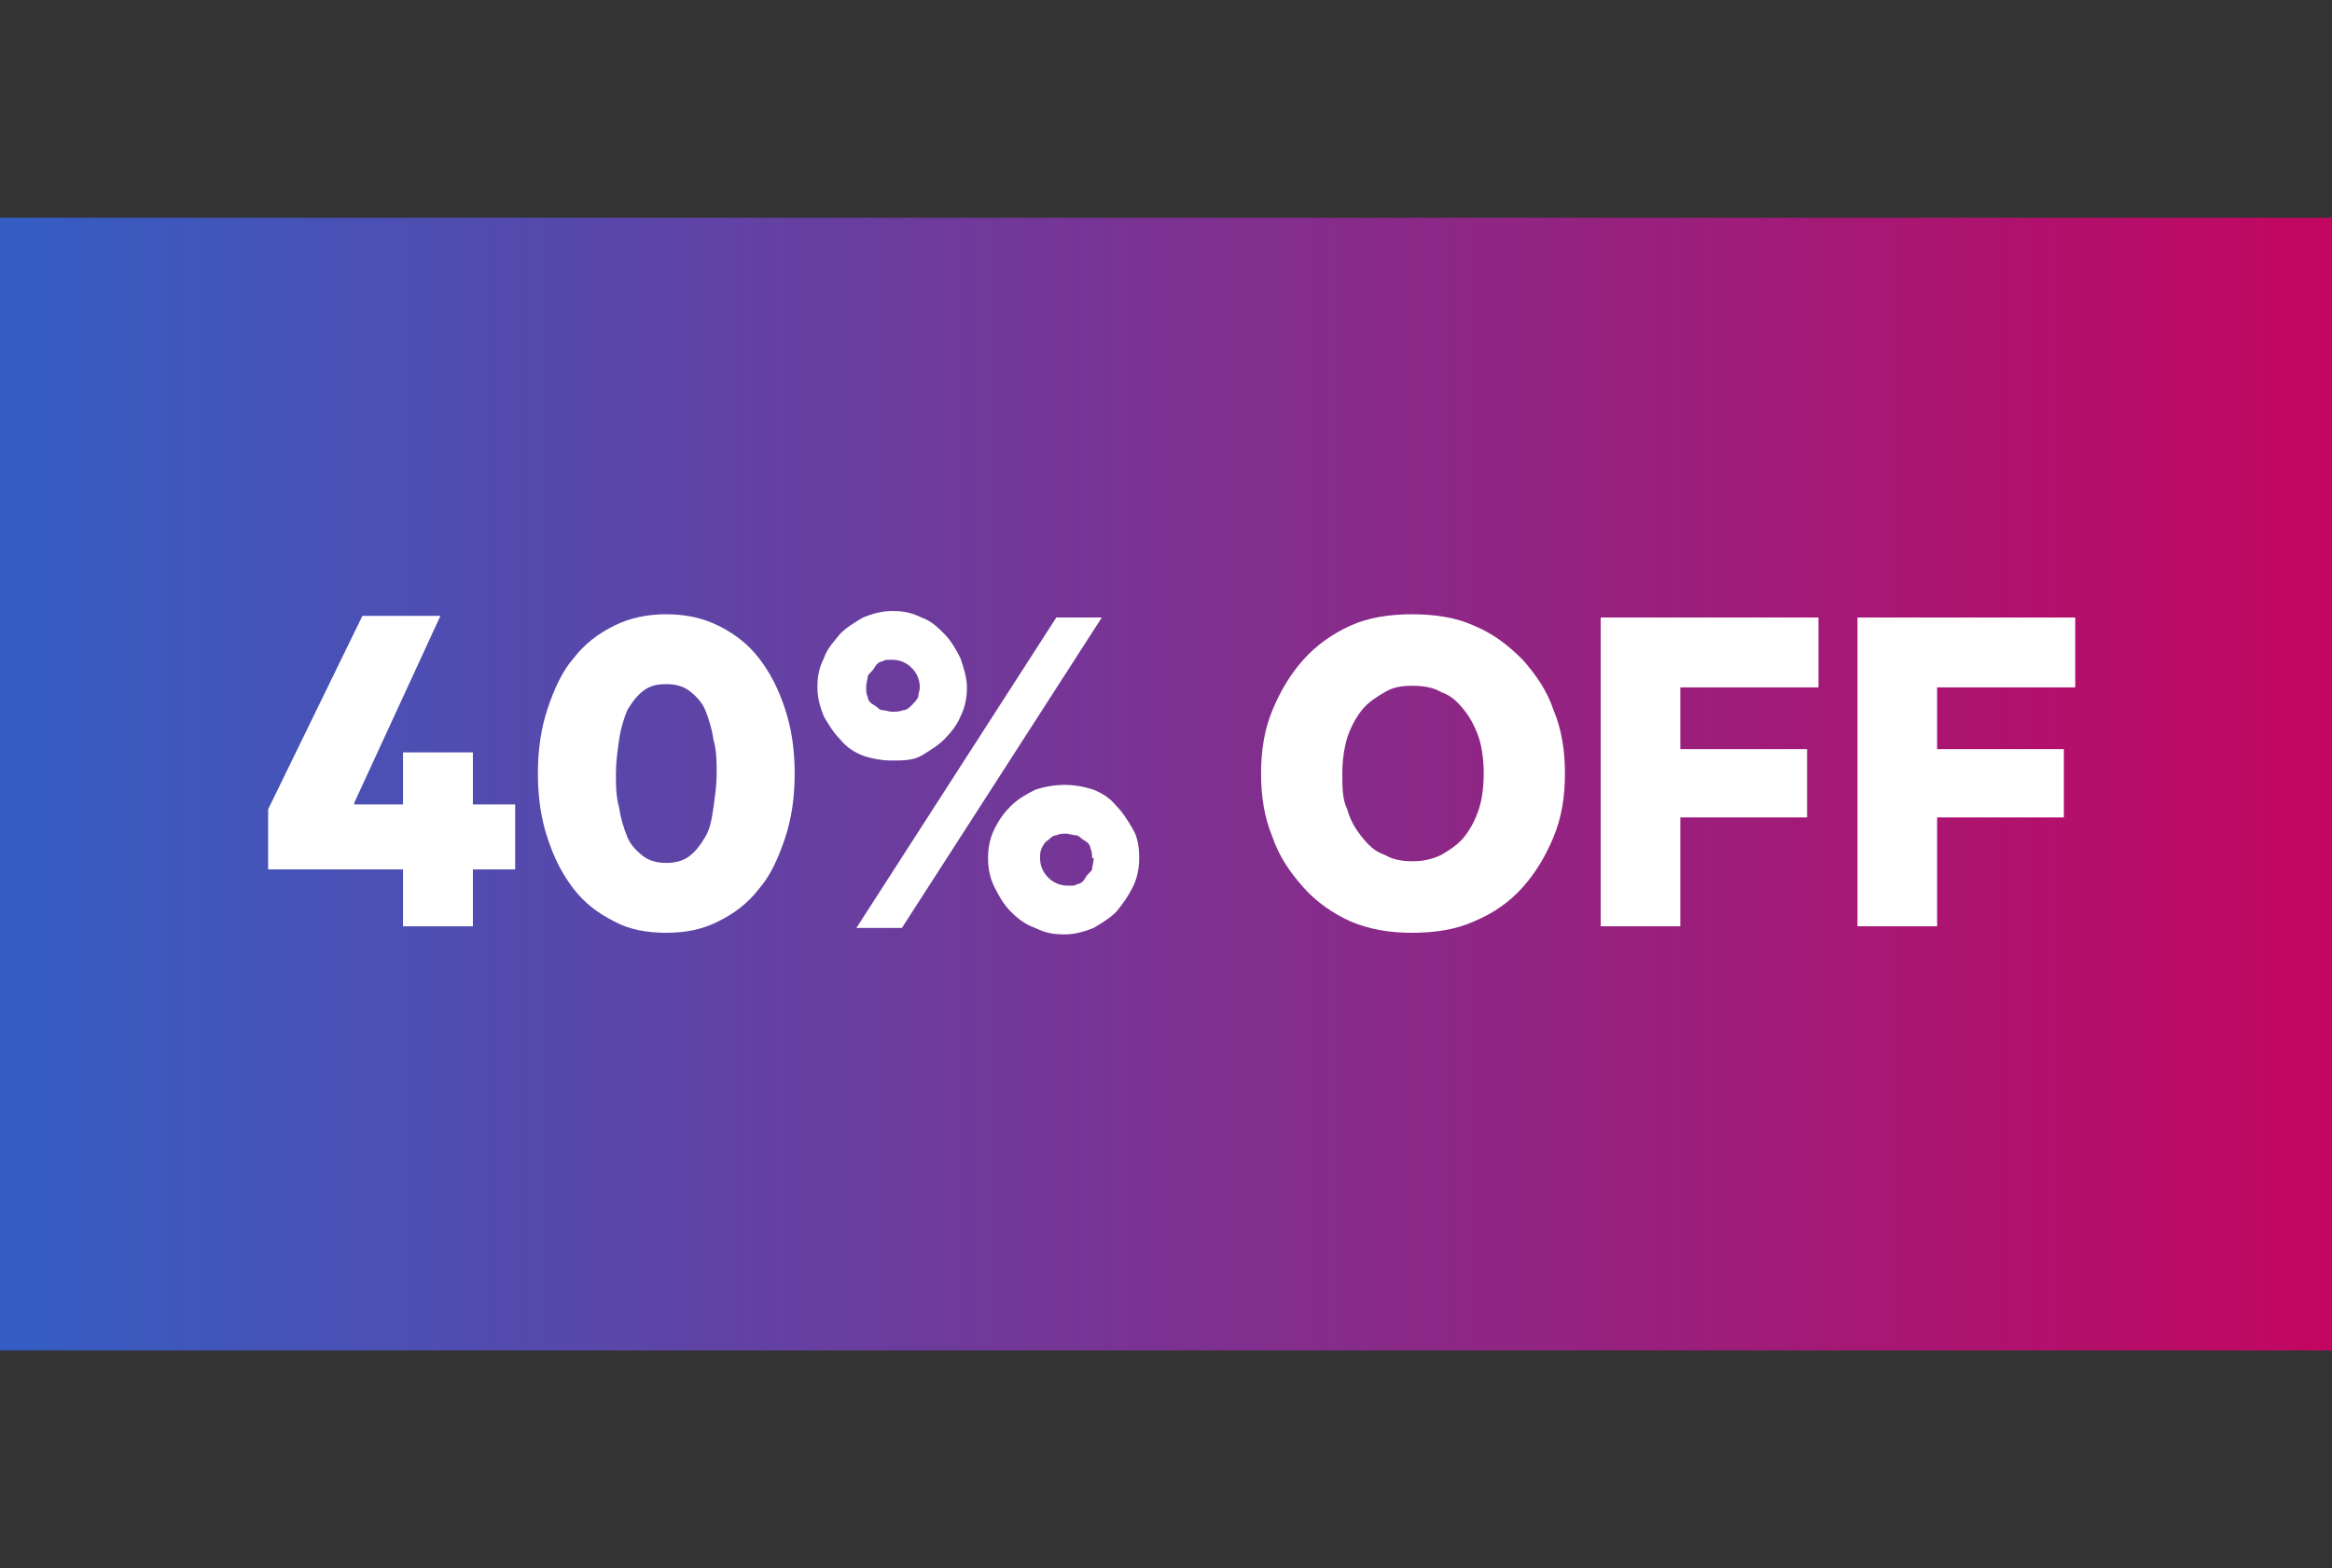
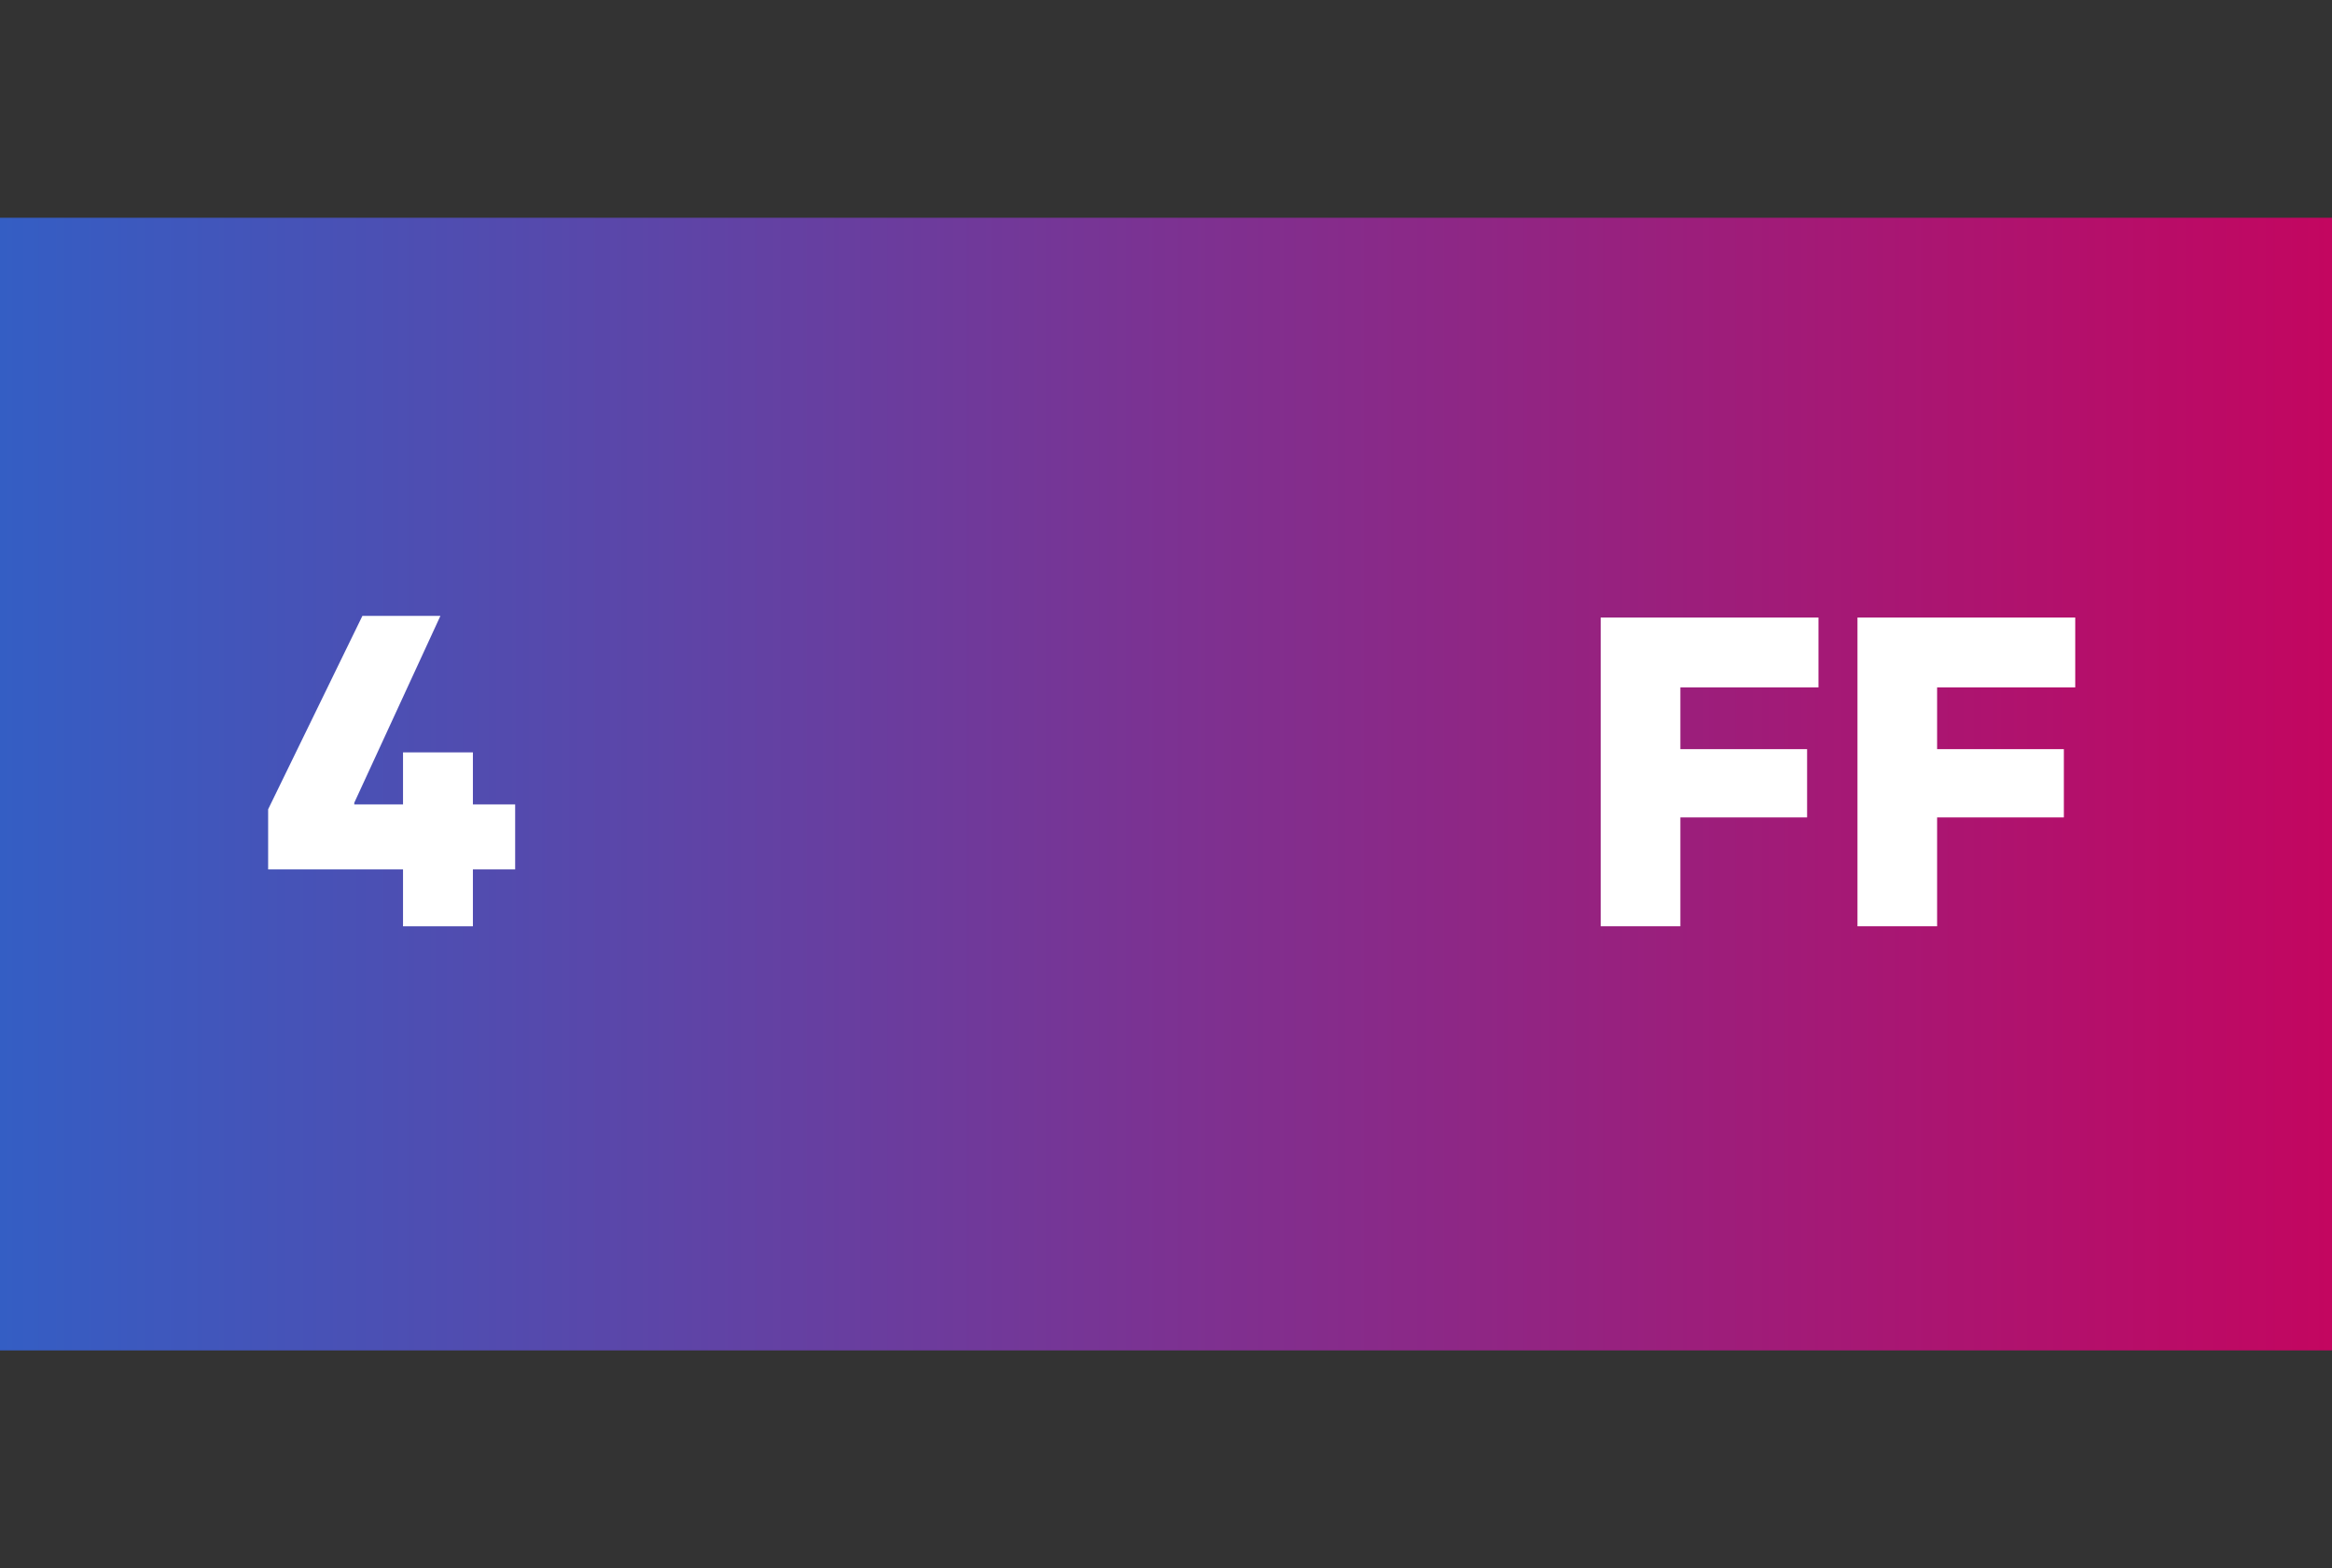
<svg xmlns="http://www.w3.org/2000/svg" id="Layer_1" version="1.1" viewBox="0 0 143.5 96.5">
  <rect x="0" y="0" width="143.5" height="96.5" fill="#333333" stroke="none" />
  <defs>
    <style>
      .st0 {
        fill: #fff;
      }

      .st1 {
        fill: url(#Degradado_sin_nombre);
      }
    </style>
    <linearGradient id="Degradado_sin_nombre" data-name="Degradado sin nombre" x1="-.1" y1="49.7" x2="143.5" y2="49.7" gradientTransform="translate(0 98) scale(1 -1)" gradientUnits="userSpaceOnUse">
      <stop offset="0" stop-color="#345ec4" />
      <stop offset="1" stop-color="#c30660" />
    </linearGradient>
  </defs>
  <g id="Capa_1">
    <g id="Capa_1-2">
      <rect class="st1" x="-.1" y="13.4" width="143.6" height="69.7" />
    </g>
  </g>
  <g>
    <path class="st0" d="M21.8,49.5h3v-3.2h4.3v3.2h2.6v4h-2.6v3.5h-4.3v-3.5h-8.3v-3.7l5.8-11.9h4.8l-5.3,11.5Z" />
-     <path class="st0" d="M41,57.4c-1.2,0-2.3-.2-3.2-.7-1-.5-1.8-1.1-2.5-2-.7-.9-1.2-1.9-1.6-3.1-.4-1.2-.6-2.5-.6-4s.2-2.8.6-4c.4-1.2.9-2.3,1.6-3.1.7-.9,1.5-1.5,2.5-2s2.1-.7,3.2-.7,2.2.2,3.2.7c1,.5,1.8,1.1,2.5,2,.7.9,1.2,1.9,1.6,3.1s.6,2.5.6,4-.2,2.8-.6,4-.9,2.3-1.6,3.1c-.7.9-1.5,1.5-2.5,2-1,.5-2,.7-3.2.7ZM41,42.1c-.6,0-1,.1-1.4.4-.4.3-.7.7-1,1.2-.2.5-.4,1.1-.5,1.8-.1.7-.2,1.4-.2,2.1s0,1.4.2,2.1c.1.7.3,1.3.5,1.8.2.5.6.9,1,1.2.4.3.9.4,1.4.4s1-.1,1.4-.4.7-.7,1-1.2.4-1.1.5-1.8c.1-.7.2-1.4.2-2.1s0-1.4-.2-2.1c-.1-.7-.3-1.3-.5-1.8-.2-.5-.6-.9-1-1.2s-.9-.4-1.4-.4Z" />
-     <path class="st0" d="M59.5,42.3c0,.6-.1,1.2-.4,1.8-.2.5-.6,1-1,1.4-.4.4-.9.7-1.4,1s-1.2.3-1.8.3-1.2-.1-1.8-.3c-.5-.2-1-.5-1.4-1-.4-.4-.7-.9-1-1.4-.2-.5-.4-1.1-.4-1.8s.1-1.2.4-1.8c.2-.6.6-1,1-1.5.4-.4.9-.7,1.4-1,.5-.2,1.1-.4,1.8-.4s1.2.1,1.8.4c.6.2,1,.6,1.4,1,.4.4.7.9,1,1.5.2.6.4,1.2.4,1.8ZM65,38h2.8l-12.3,19.1h-2.8l12.3-19.1ZM53.3,42.3c0,.2,0,.4.1.6,0,.2.2.4.4.5.2.1.3.3.5.3.2,0,.4.1.6.1s.4,0,.7-.1c.2,0,.4-.2.5-.3s.3-.3.4-.5c0-.2.1-.4.1-.6,0-.5-.2-.9-.5-1.2-.3-.3-.7-.5-1.2-.5s-.4,0-.6.1c-.2,0-.4.2-.5.4s-.3.3-.4.5c0,.2-.1.4-.1.7ZM70.1,52.8c0,.6-.1,1.2-.4,1.8s-.6,1-1,1.5c-.4.4-.9.7-1.4,1-.5.2-1.1.4-1.8.4s-1.2-.1-1.8-.4c-.6-.2-1.1-.6-1.5-1-.4-.4-.7-.9-1-1.5s-.4-1.2-.4-1.8.1-1.2.4-1.8.6-1,1-1.4c.4-.4.9-.7,1.5-1,.6-.2,1.2-.3,1.8-.3s1.2.1,1.8.3c.5.2,1,.5,1.4,1,.4.4.7.9,1,1.4s.4,1.1.4,1.8ZM67.2,52.8c0-.2,0-.4-.1-.6,0-.2-.2-.4-.4-.5-.2-.1-.3-.3-.5-.3-.2,0-.4-.1-.6-.1s-.4,0-.6.1c-.2,0-.4.2-.5.3-.2.1-.3.3-.4.5s-.1.4-.1.6c0,.5.2.9.5,1.2.3.3.7.5,1.2.5s.4,0,.6-.1c.2,0,.4-.2.5-.4s.3-.3.4-.5c0-.2.1-.4.1-.7Z" />
-     <path class="st0" d="M96.3,47.6c0,1.4-.2,2.7-.7,3.9-.5,1.2-1.1,2.2-1.9,3.1s-1.8,1.6-3,2.1c-1.1.5-2.4.7-3.8.7s-2.6-.2-3.8-.7c-1.1-.5-2.1-1.2-2.9-2.1s-1.5-1.9-1.9-3.1c-.5-1.2-.7-2.5-.7-3.9s.2-2.7.7-3.9c.5-1.2,1.1-2.2,1.9-3.1.8-.9,1.8-1.6,2.9-2.1,1.1-.5,2.4-.7,3.8-.7s2.7.2,3.8.7c1.2.5,2.1,1.2,3,2.1.8.9,1.5,1.9,1.9,3.1.5,1.2.7,2.5.7,3.9ZM91.3,47.6c0-.8-.1-1.6-.3-2.2s-.5-1.2-.9-1.7c-.4-.5-.8-.9-1.4-1.1-.5-.3-1.1-.4-1.8-.4s-1.2.1-1.7.4c-.5.3-1,.6-1.4,1.1-.4.5-.7,1.1-.9,1.7-.2.7-.3,1.4-.3,2.2s0,1.6.3,2.2c.2.7.5,1.2.9,1.7.4.5.8.9,1.4,1.1.5.3,1.1.4,1.7.4s1.2-.1,1.8-.4c.5-.3,1-.6,1.4-1.1.4-.5.7-1.1.9-1.7s.3-1.4.3-2.2Z" />
    <path class="st0" d="M98.5,57.1v-19.1h13.4v4.3h-8.5v3.8h7.8v4.2h-7.8v6.7h-4.9Z" />
    <path class="st0" d="M114.3,57.1v-19.1h13.4v4.3h-8.5v3.8h7.8v4.2h-7.8v6.7h-4.9Z" />
  </g>
</svg>